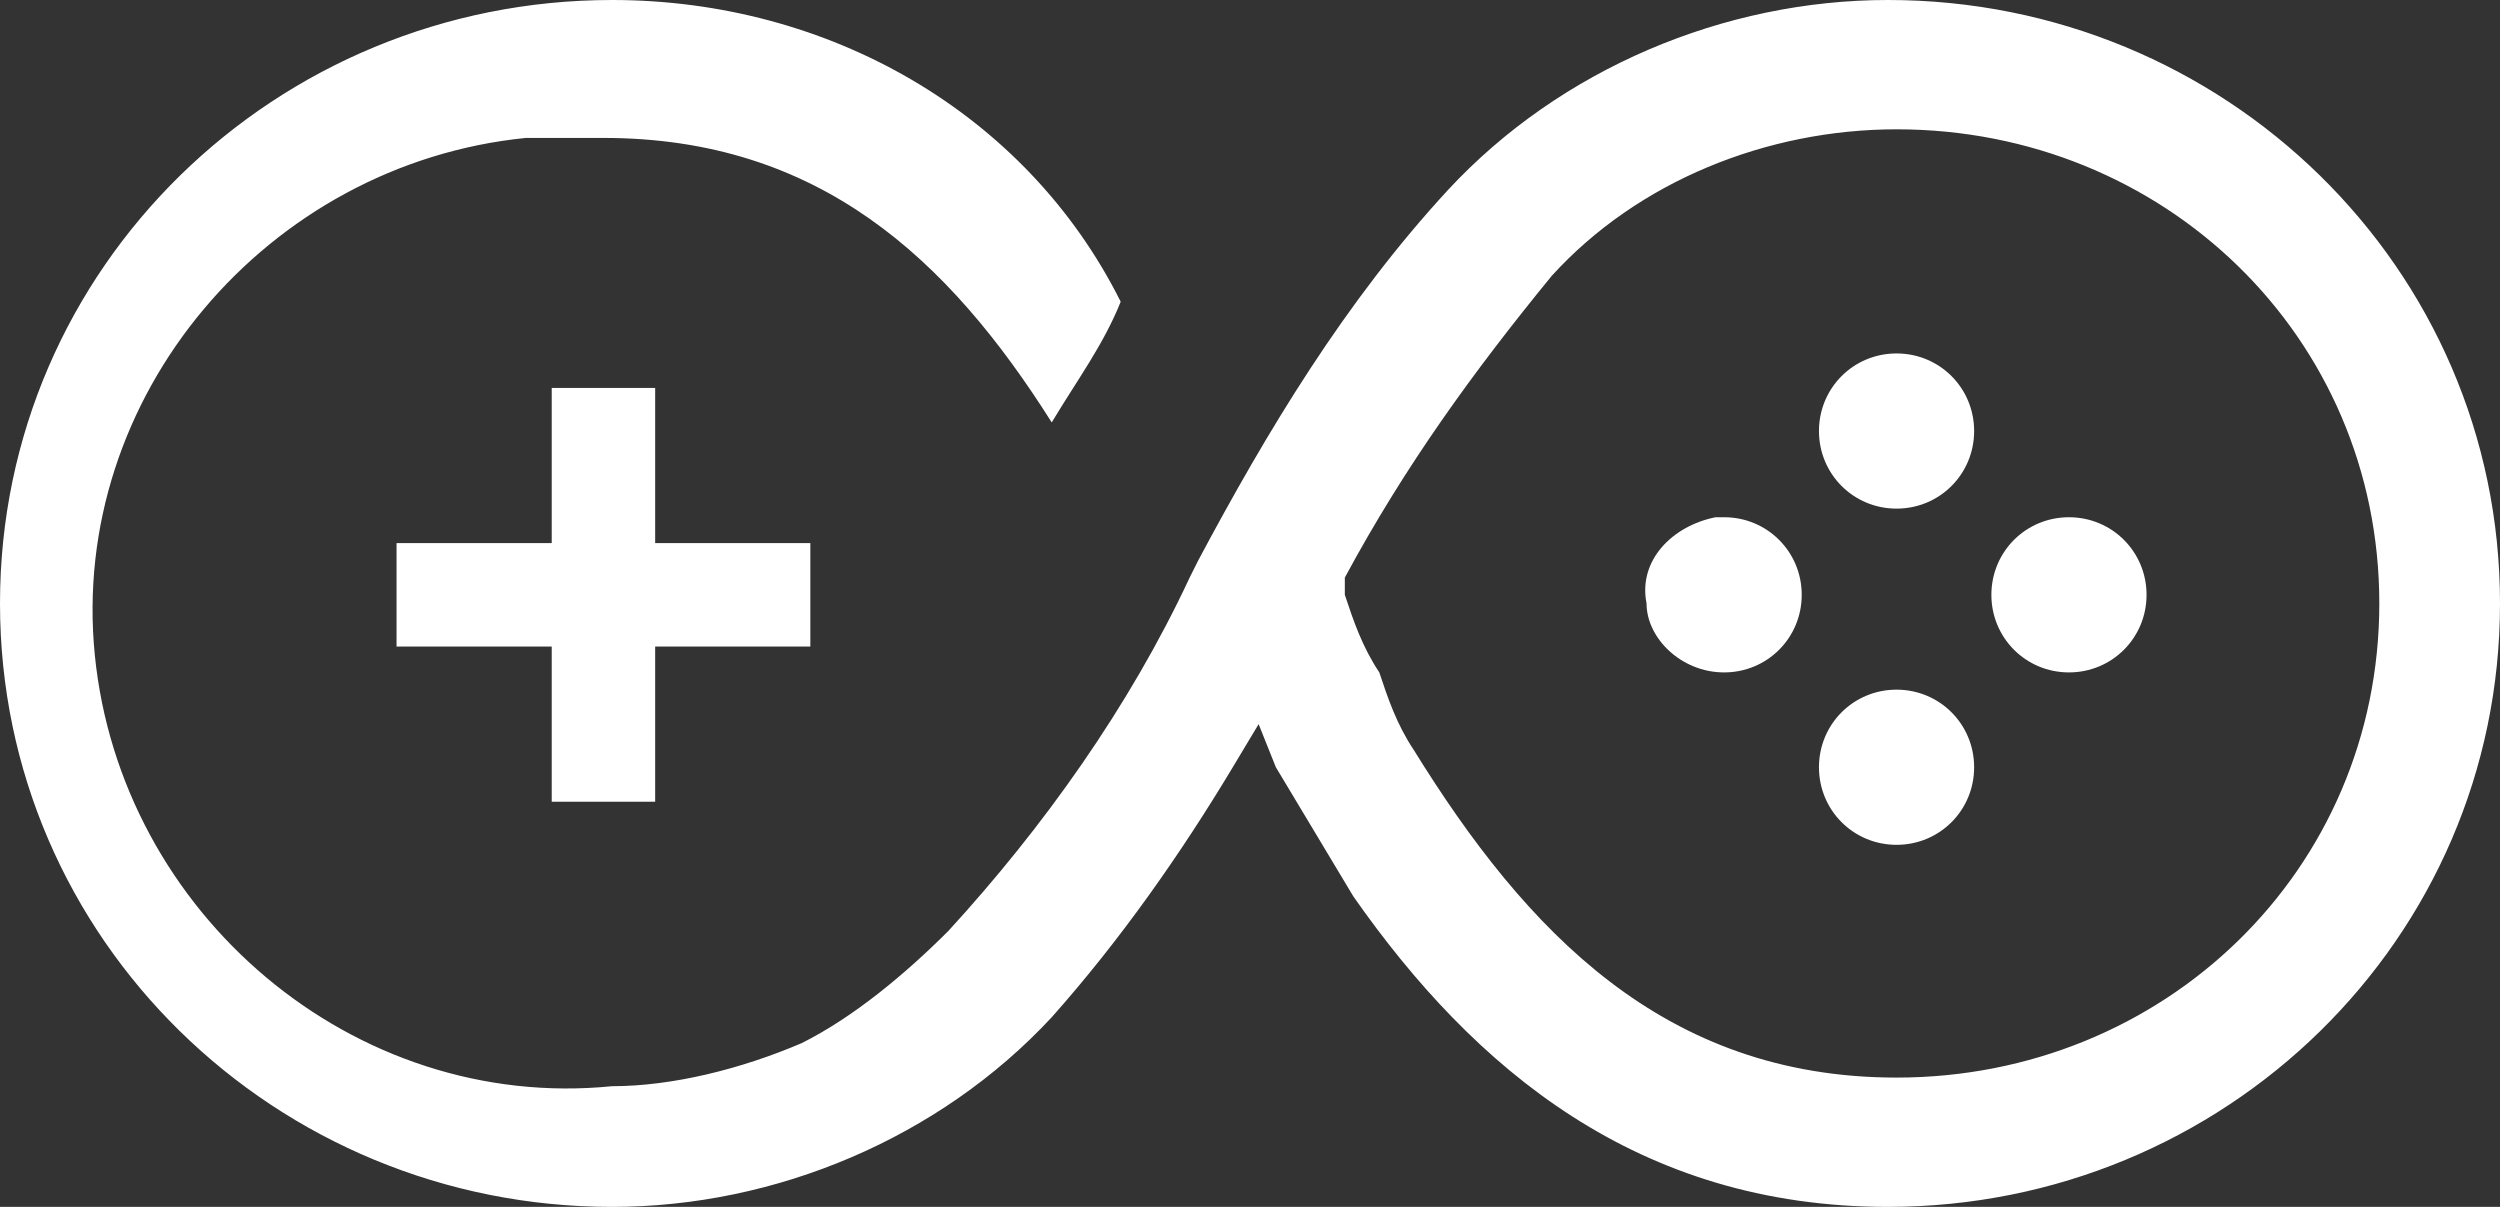
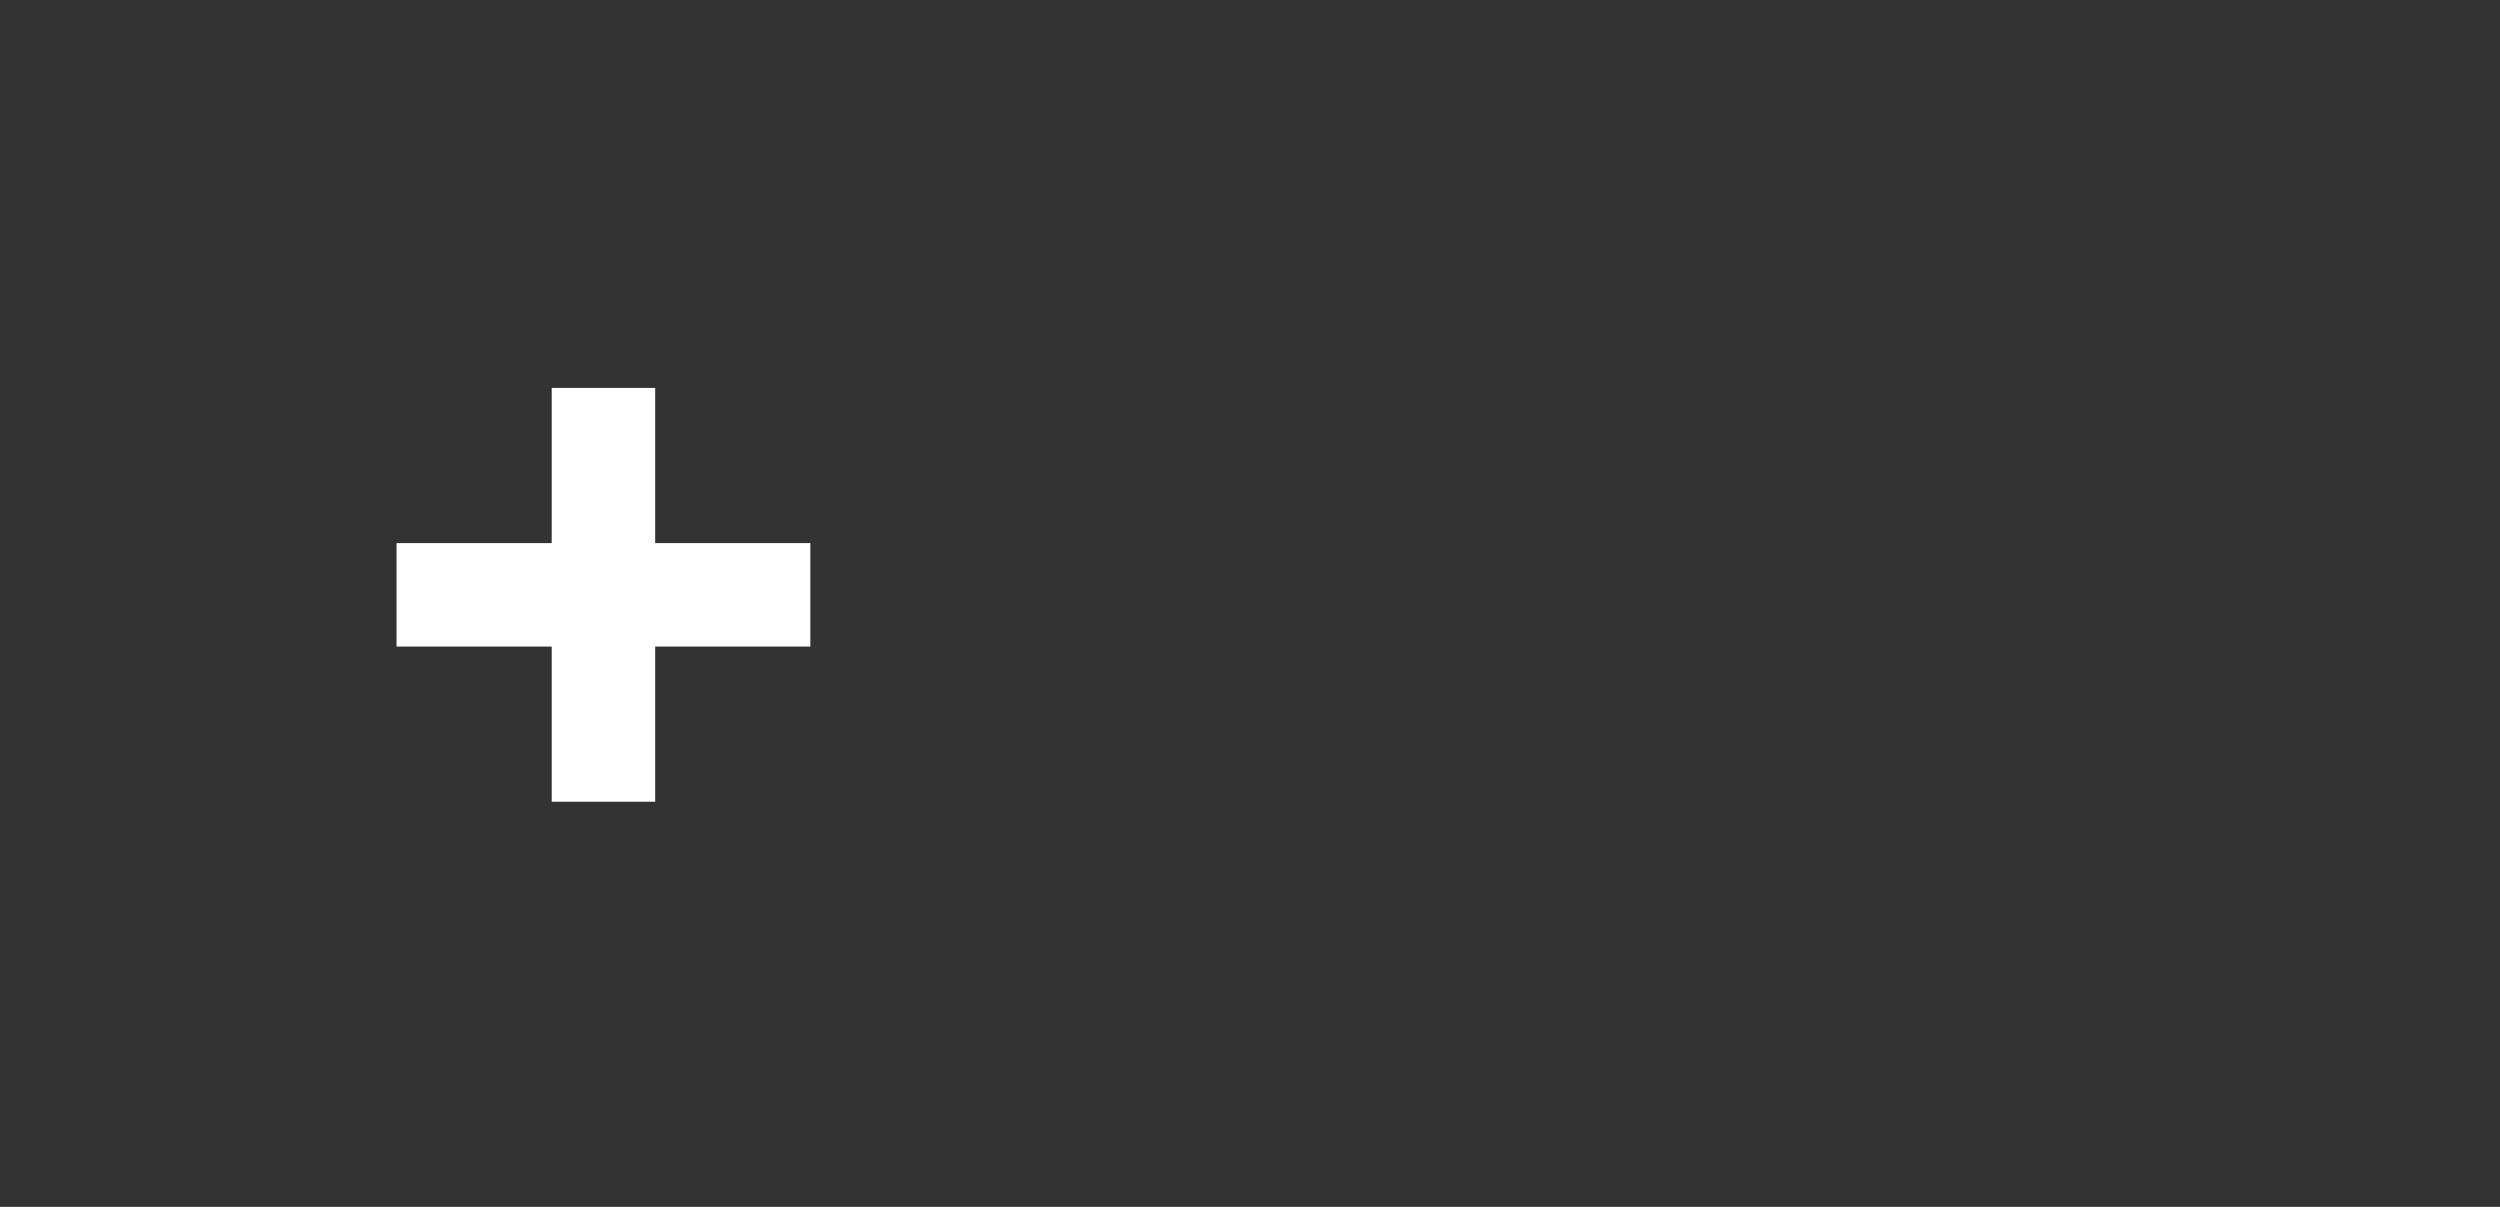
<svg xmlns="http://www.w3.org/2000/svg" version="1.1" id="Layer_1" x="0px" y="0px" viewBox="0 0 29 14" style="enable-background:new 0 0 29 14;" xml:space="preserve">
  <rect x="0" y="0" width="29" height="14" fill="#333333" stroke="none" />
  <style type="text/css">
	.st0{fill:#FFFFFF;}
	.st1{fill-rule:evenodd;clip-rule:evenodd;fill:#FFFFFF;}
</style>
  <g id="Layer_2_00000180351130609105219810000001238870405617682337_">
    <g id="icon-logo">
-       <path class="st0" d="M21.1,5c0-0.5,0.4-0.9,0.9-0.9c0.5,0,0.9,0.4,0.9,0.9S22.5,5.9,22,5.9c0,0,0,0,0,0C21.5,5.9,21.1,5.5,21.1,5    C21.1,5,21.1,5,21.1,5z M19.1,7c-0.1-0.5,0.3-0.9,0.8-1c0,0,0.1,0,0.1,0l0,0c0.5,0,0.9,0.4,0.9,0.9c0,0.5-0.4,0.9-0.9,0.9    C19.5,7.8,19.1,7.4,19.1,7L19.1,7z M24,6c-0.5,0-0.9,0.4-0.9,0.9c0,0,0,0,0,0l0,0c0,0.5,0.4,0.9,0.9,0.9s0.9-0.4,0.9-0.9    S24.5,6,24,6C24,6,24,6,24,6z M21.1,8.9C21.1,8.4,21.5,8,22,8l0,0c0.5,0,0.9,0.4,0.9,0.9c0,0,0,0,0,0l0,0c0,0.5-0.4,0.9-0.9,0.9    S21.1,9.4,21.1,8.9L21.1,8.9z" />
-       <path class="st1" d="M15.7,10.4L15.7,10.4c1.4,2,3.3,3.6,6.2,3.6c3.9,0,7.1-3.1,7.1-7c0-3.9-3.2-7-7.1-7c-1.9,0-3.8,0.8-5.1,2.2    c-1.2,1.3-2.1,2.8-2.9,4.3l-0.1,0.2c-0.7,1.5-1.7,2.9-2.8,4.1c-0.5,0.5-1.1,1-1.7,1.3c-0.7,0.3-1.5,0.5-2.2,0.5c-3,0.3-5.7-2-6-5    s2-5.7,5-6c0.3,0,0.6,0,0.9,0c2.5,0,4,1.4,5.2,3.3c0.3-0.5,0.6-0.9,0.8-1.4C11.9,1.3,9.6,0,7.1,0C3.2,0,0,3.1,0,7    c0,3.9,3.2,7,7.1,7c1.9,0,3.8-0.8,5.1-2.2c0.8-0.9,1.5-1.9,2.1-2.9l0.3-0.5l0.2,0.5C15.1,9.4,15.4,9.9,15.7,10.4L15.7,10.4z     M16.4,8.7L16.4,8.7c1.3,2.1,2.9,3.8,5.6,3.8c3.1,0,5.6-2.4,5.6-5.5c0-3.1-2.5-5.5-5.6-5.5c0,0,0,0,0,0c-1.5,0-3,0.6-4,1.7    c-0.9,1.1-1.7,2.2-2.4,3.5v0.1v0.1c0.1,0.3,0.2,0.6,0.4,0.9C16.1,8.1,16.2,8.4,16.4,8.7L16.4,8.7z" />
      <path class="st0" d="M6.4,4.5h1.2v1.8h1.8v1.2H7.6v1.8H6.4V7.5H4.6V6.3h1.8V4.5z" />
    </g>
  </g>
</svg>